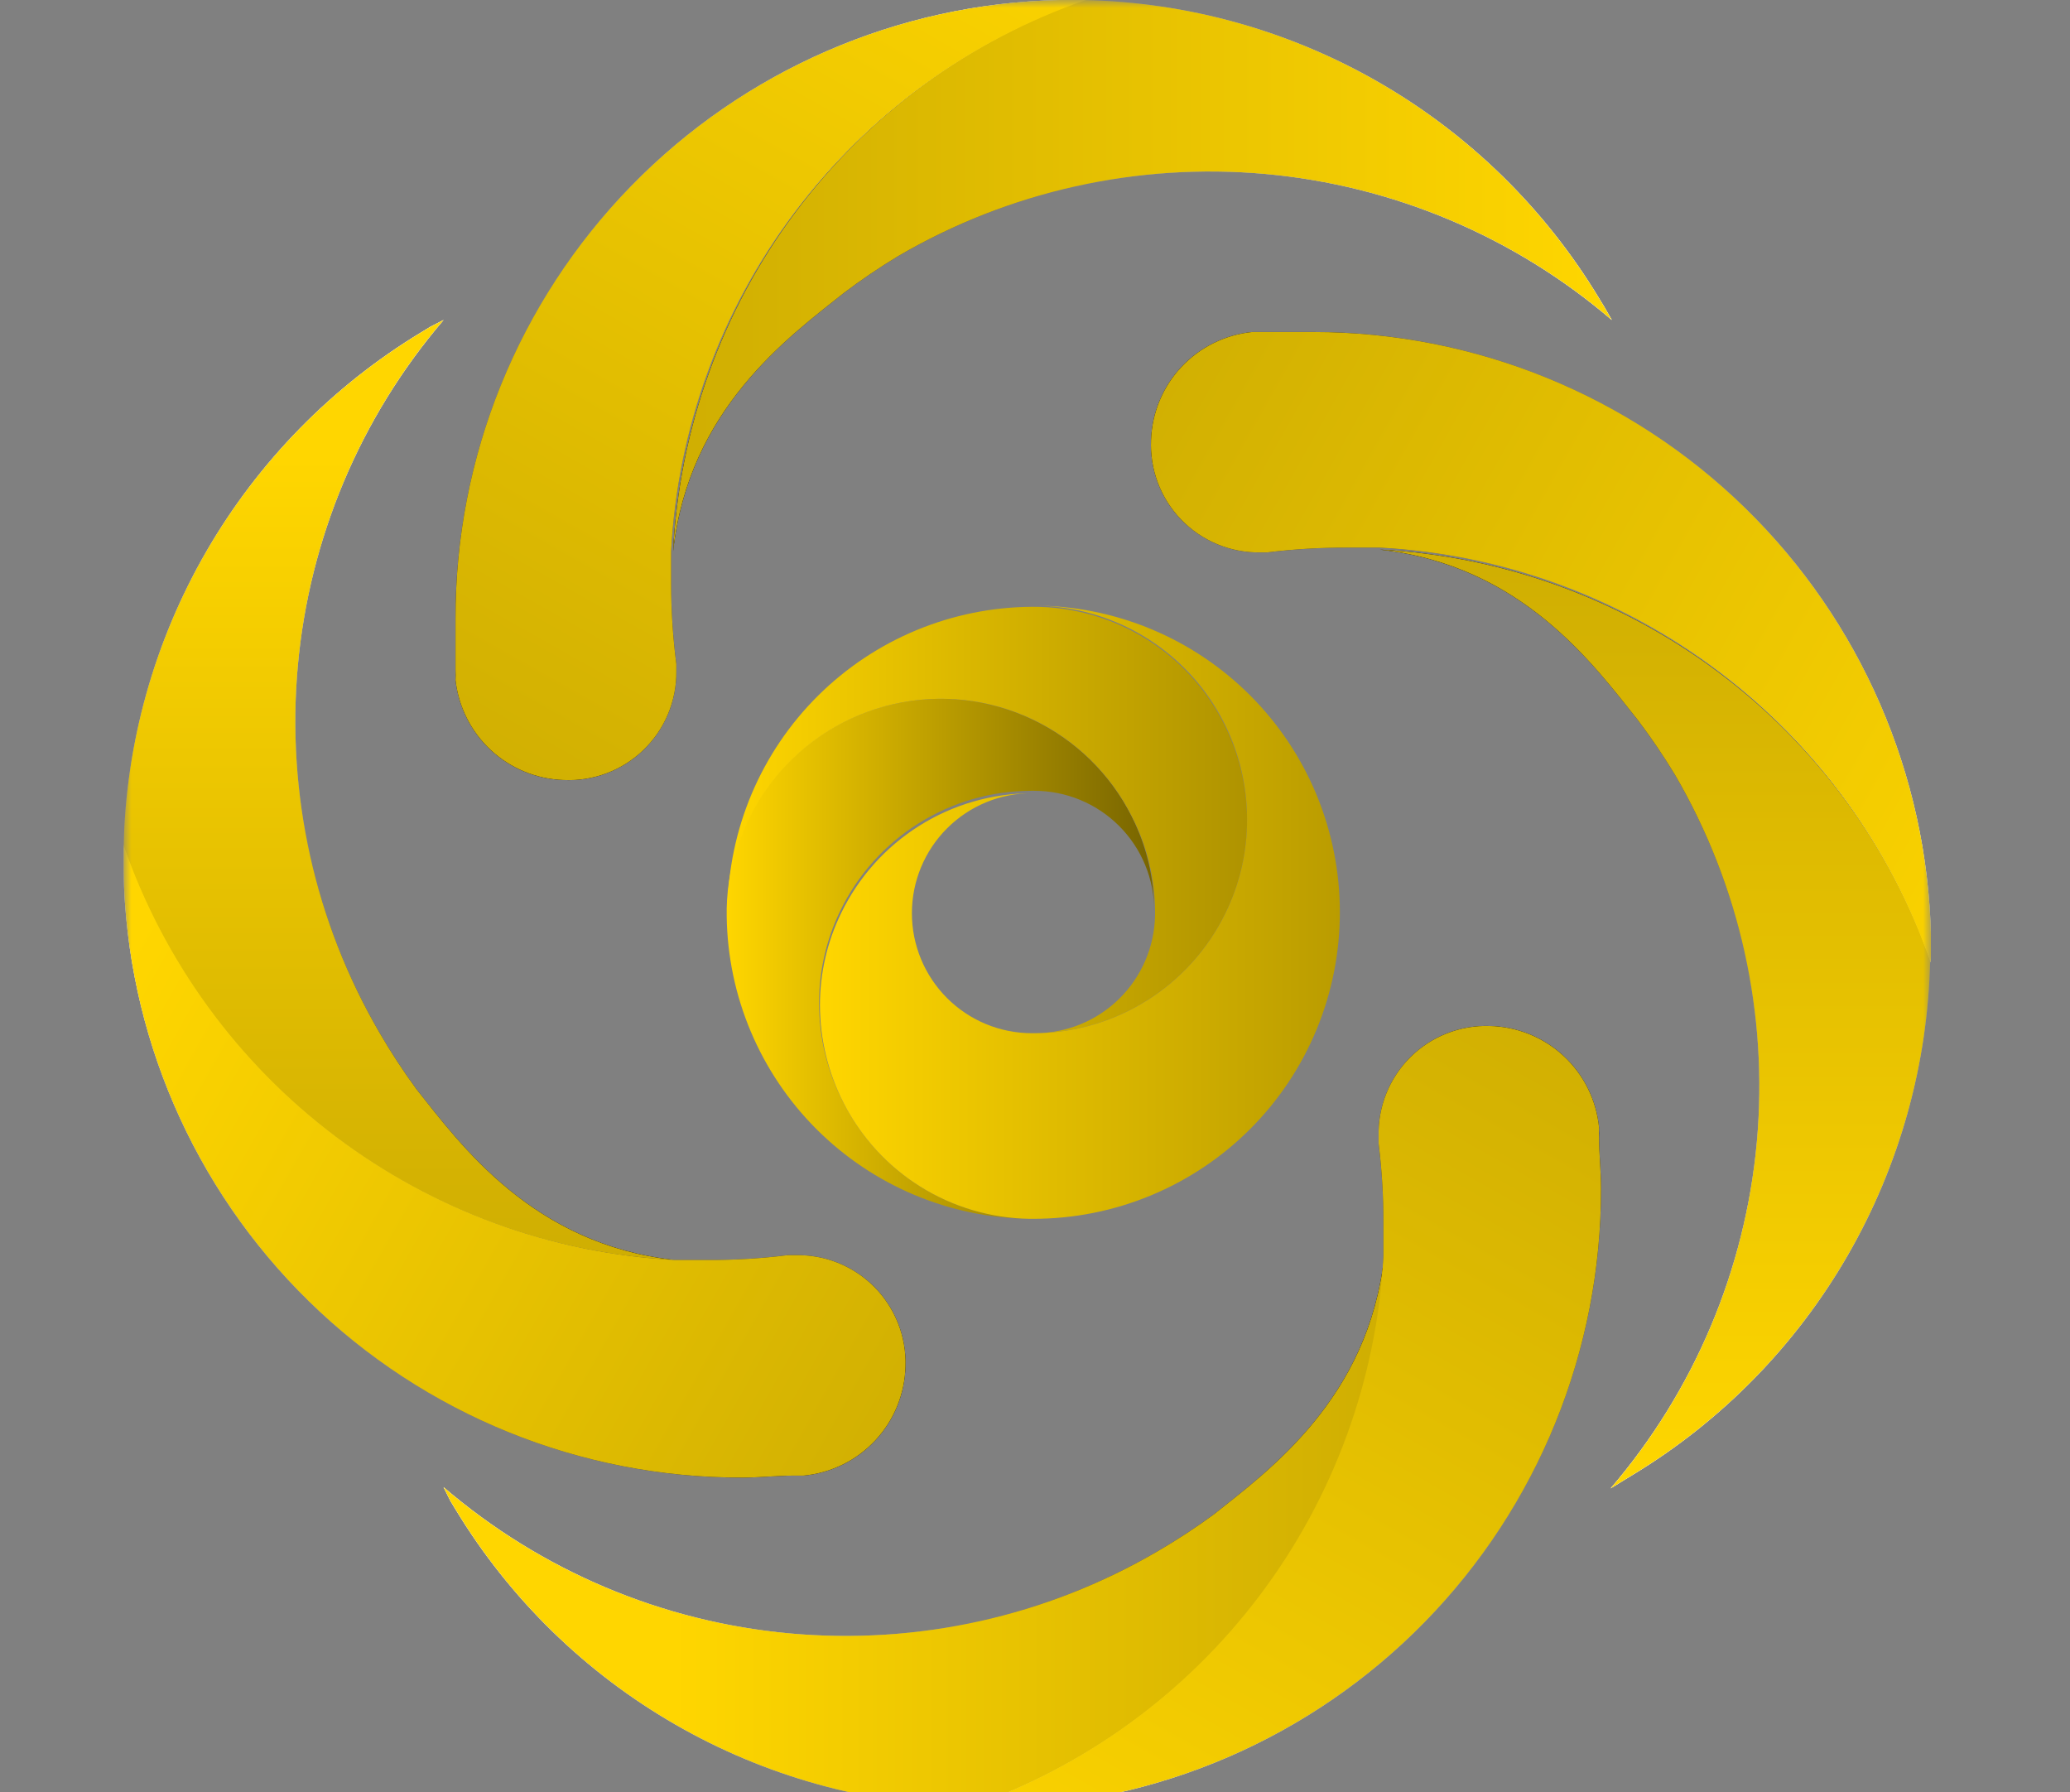
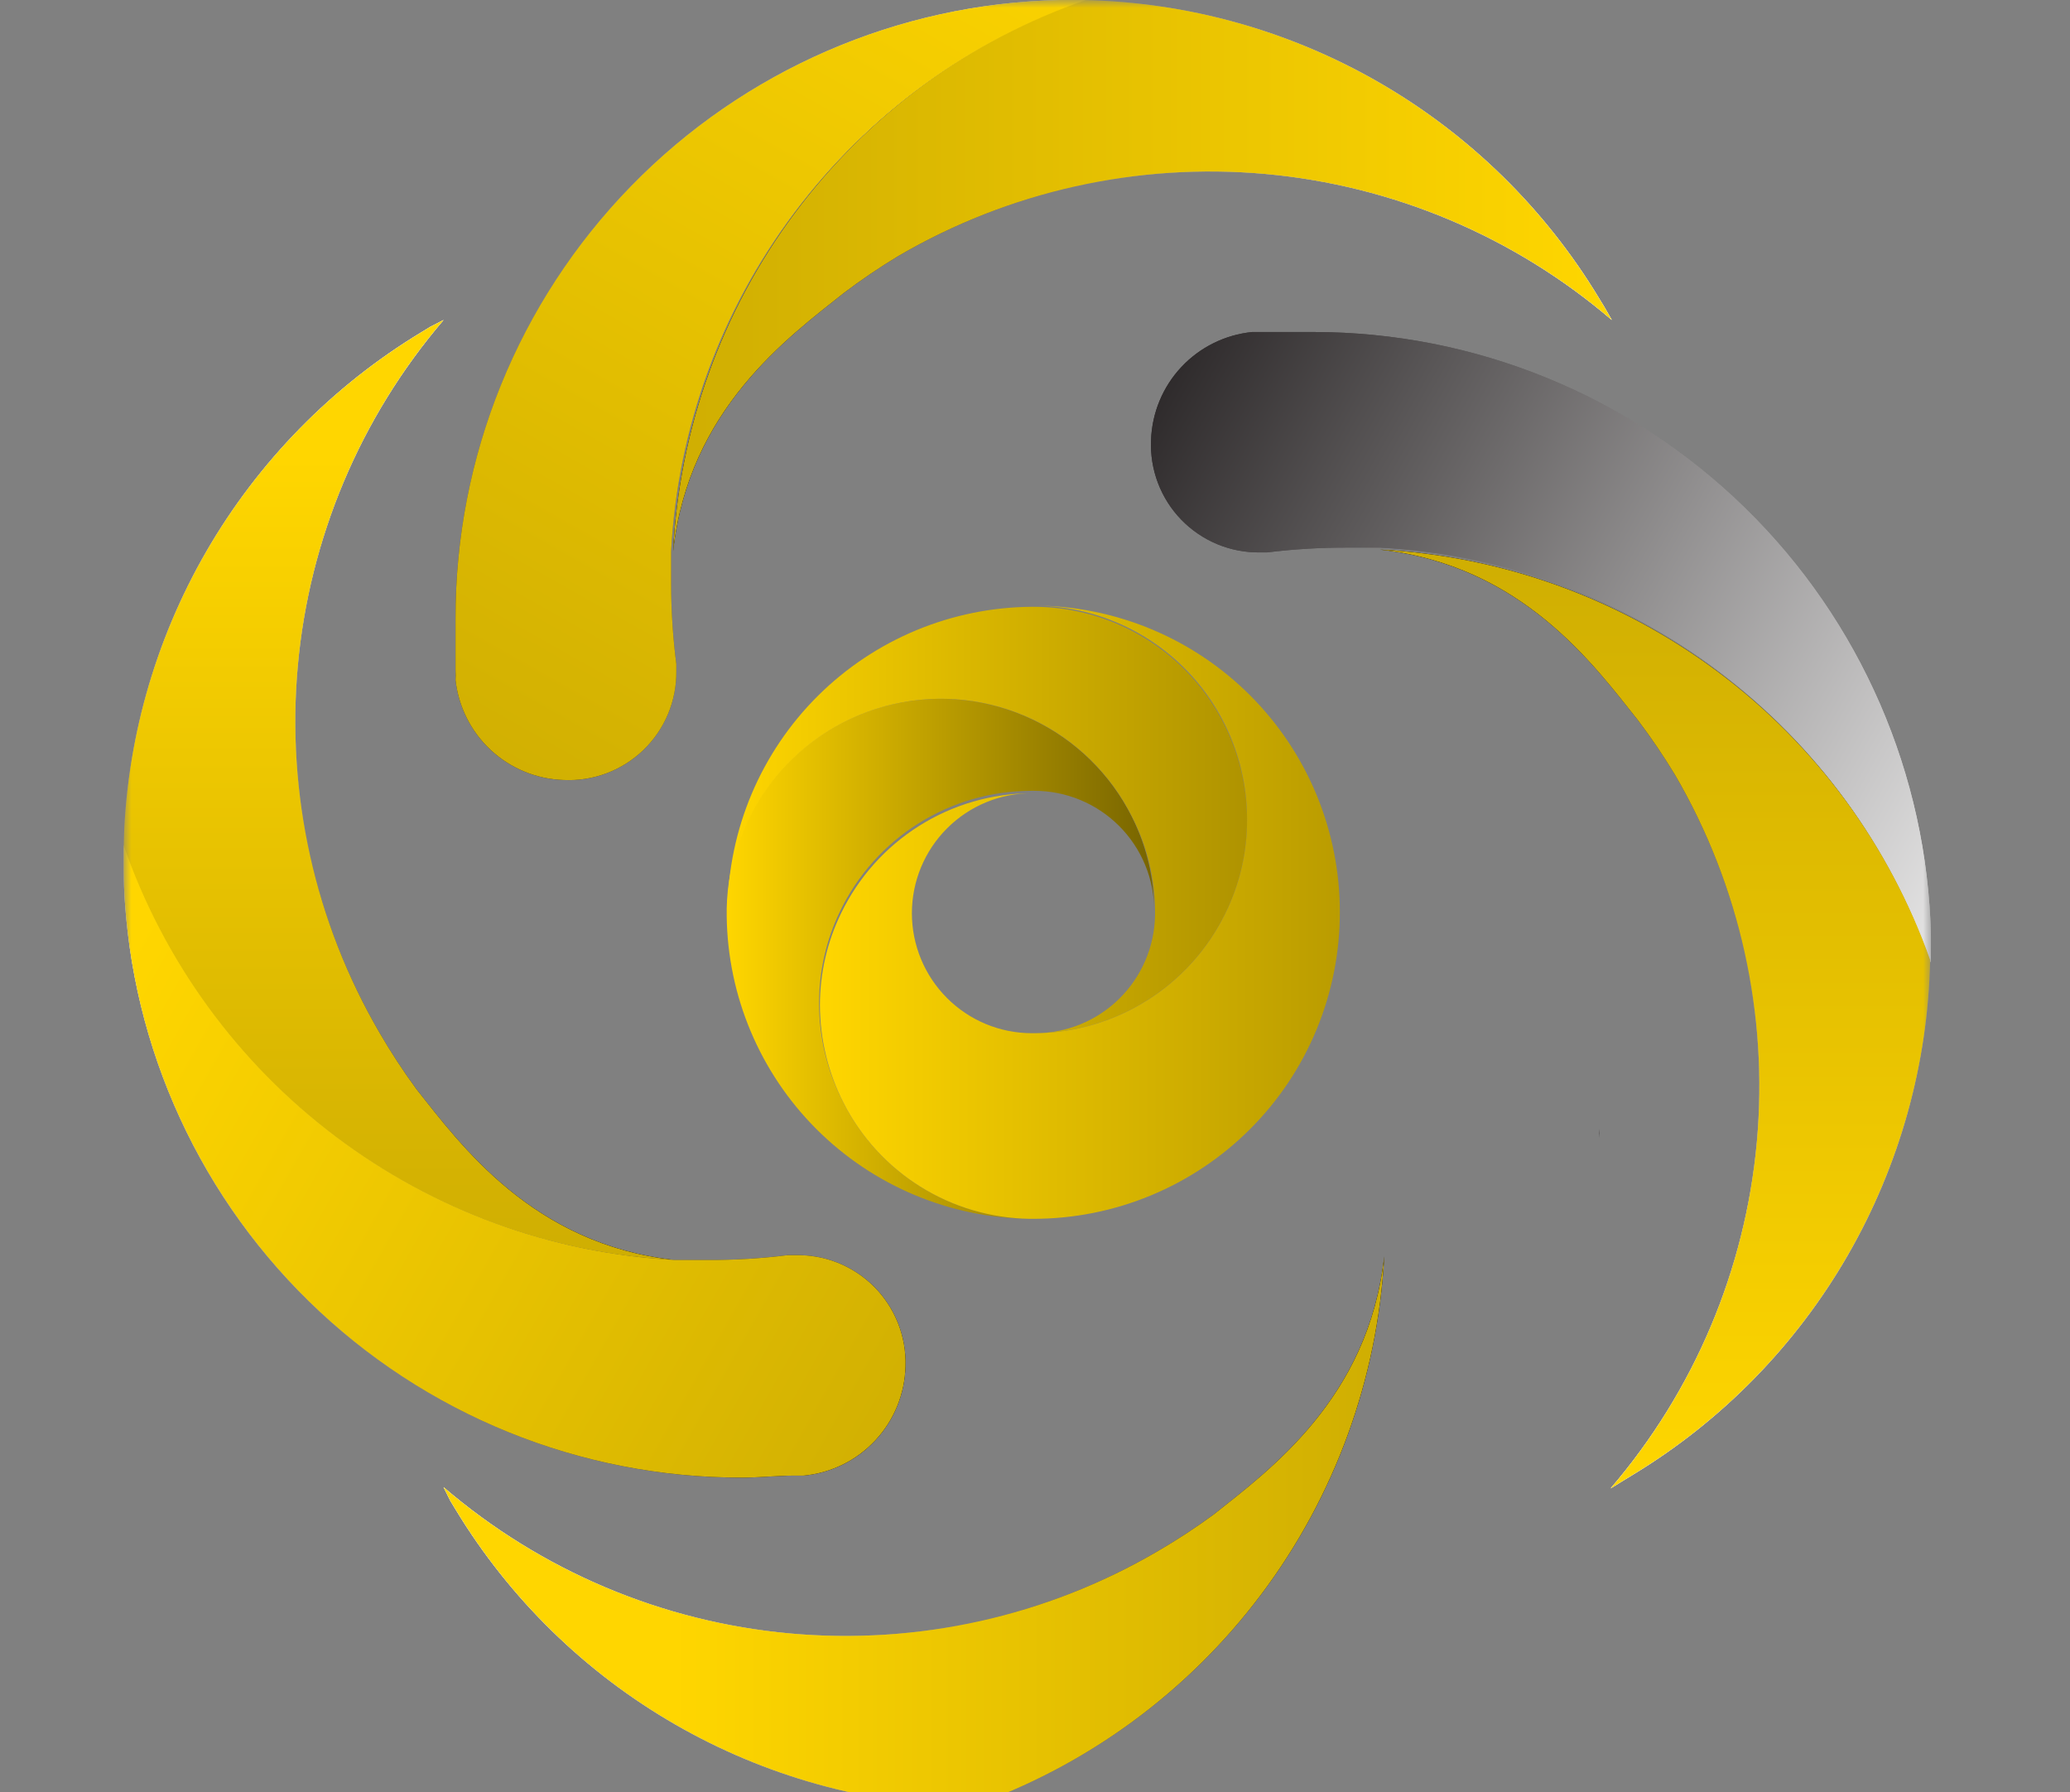
<svg xmlns="http://www.w3.org/2000/svg" width="134" height="116" viewBox="0 0 134 116" fill="none">
  <rect x="0" y="0" width="134" height="116" fill="#808080" stroke="none" />
  <g clip-path="url(#clip0_87_491)">
    <g clip-path="url(#clip1_87_491)">
      <mask id="mask0_87_491" style="mask-type:luminance" maskUnits="userSpaceOnUse" x="8" y="0" width="117" height="117">
        <path d="M125 0H8V117H125V0Z" fill="white" />
      </mask>
      <g mask="url(#mask0_87_491)">
        <path d="M74.72 58.953C74.72 56.893 73.902 54.918 72.445 53.461C70.989 52.004 69.013 51.186 66.953 51.186H66.746C64.166 51.191 61.639 51.923 59.456 53.296C57.272 54.67 55.518 56.63 54.396 58.953C53.492 60.808 53.023 62.845 53.024 64.908C53.02 67.162 53.562 69.382 54.603 71.381C55.737 73.609 57.458 75.485 59.579 76.808C61.7 78.131 64.142 78.85 66.642 78.889C61.463 78.829 56.513 76.744 52.85 73.082C49.188 69.419 47.103 64.469 47.043 59.29V58.798C47.107 55.71 48.201 52.731 50.152 50.336C52.102 47.941 54.798 46.267 57.809 45.58C60.821 44.892 63.975 45.231 66.772 46.543C69.569 47.854 71.847 50.062 73.244 52.817C74.211 54.718 74.716 56.82 74.72 58.953Z" fill="url(#paint0_linear_87_491)" />
        <path d="M80.727 53.05C80.734 55.15 80.256 57.223 79.329 59.108C78.198 61.419 76.447 63.37 74.27 64.742C72.093 66.114 69.578 66.853 67.005 66.875C69.038 66.876 70.99 66.079 72.443 64.655C73.895 63.232 74.731 61.296 74.772 59.263V59.03C74.768 56.897 74.263 54.795 73.296 52.894C71.914 50.118 69.639 47.887 66.836 46.56C64.033 45.233 60.866 44.886 57.843 45.576C54.819 46.266 52.115 47.953 50.166 50.365C48.217 52.777 47.135 55.774 47.095 58.875C47.156 53.673 49.258 48.704 52.948 45.038C56.639 41.372 61.622 39.302 66.823 39.276C68.641 39.265 70.443 39.614 72.126 40.301C73.809 40.988 75.34 42 76.632 43.279C77.923 44.559 78.949 46.08 79.652 47.757C80.355 49.433 80.72 51.232 80.727 53.05Z" fill="url(#paint1_linear_87_491)" />
        <path d="M86.734 59.032C86.737 61.64 86.226 64.224 85.229 66.635C84.233 69.046 82.77 71.236 80.925 73.081C79.081 74.926 76.89 76.388 74.479 77.385C72.069 78.382 69.485 78.893 66.876 78.89H66.643C64.143 78.851 61.701 78.132 59.58 76.809C57.459 75.486 55.738 73.609 54.604 71.381C53.604 69.425 53.081 67.261 53.076 65.064C53.076 63.001 53.545 60.964 54.448 59.109C55.571 56.786 57.324 54.826 59.508 53.452C61.692 52.079 64.218 51.347 66.798 51.342C64.738 51.342 62.763 52.16 61.306 53.617C59.849 55.074 59.031 57.049 59.031 59.109C59.031 61.169 59.849 63.145 61.306 64.601C62.763 66.058 64.738 66.876 66.798 66.876H67.005C69.578 66.854 72.094 66.116 74.271 64.744C76.448 63.372 78.199 61.421 79.329 59.109C80.256 57.224 80.735 55.151 80.727 53.051C80.731 51.231 80.375 49.428 79.68 47.746C78.985 46.064 77.965 44.536 76.678 43.249C75.391 41.962 73.863 40.942 72.181 40.247C70.499 39.552 68.696 39.196 66.876 39.199C69.483 39.196 72.064 39.706 74.473 40.701C76.882 41.697 79.072 43.157 80.916 44.999C82.76 46.841 84.224 49.028 85.222 51.436C86.22 53.844 86.734 56.425 86.734 59.032Z" fill="url(#paint2_linear_87_491)" />
        <path d="M104.34 20.712C98.027 15.306 90.186 12.002 81.907 11.259C73.629 10.517 65.325 12.373 58.151 16.57C56.927 17.31 55.743 18.114 54.604 18.978C51.031 21.826 44.584 26.486 43.574 35.677C43.974 27.769 46.711 20.157 51.44 13.806C56.169 7.455 62.676 2.65 70.138 0C76.869 0.141 83.456 1.98 89.286 5.348C95.116 8.715 100 13.502 103.485 19.263L103.848 19.858L104.34 20.712Z" fill="url(#paint3_linear_87_491)" />
        <path d="M29.489 44.015C29.489 43.834 29.489 43.627 29.489 43.445C29.5 43.635 29.5 43.825 29.489 44.015Z" fill="url(#paint4_linear_87_491)" />
        <path d="M70.293 0C62.778 2.604 56.21 7.389 51.428 13.744C46.645 20.099 43.866 27.735 43.444 35.677C43.444 36.376 43.444 37.101 43.444 37.8C43.447 39.532 43.56 41.261 43.781 42.978C43.781 42.978 43.781 43.134 43.781 43.212C43.781 43.289 43.781 43.367 43.781 43.445C43.793 44.395 43.61 45.337 43.244 46.214C42.878 47.091 42.336 47.883 41.652 48.543C40.968 49.203 40.156 49.716 39.267 50.05C38.377 50.384 37.429 50.533 36.48 50.487C34.731 50.429 33.062 49.743 31.778 48.554C30.494 47.365 29.681 45.753 29.489 44.014C29.502 43.807 29.502 43.6 29.489 43.393C29.489 42.305 29.489 41.192 29.489 40.053C29.466 29.588 33.548 19.532 40.858 12.043C48.167 4.554 58.122 0.23 68.584 0H70.293Z" fill="url(#paint5_linear_87_491)" />
        <path d="M104.34 20.712C98.027 15.306 90.186 12.002 81.907 11.259C73.629 10.517 65.325 12.373 58.151 16.57C56.927 17.31 55.743 18.114 54.604 18.978C51.031 21.826 44.584 26.486 43.574 35.677C43.974 27.769 46.711 20.157 51.44 13.806C56.169 7.455 62.676 2.65 70.138 0C76.869 0.141 83.456 1.98 89.286 5.348C95.116 8.715 100 13.502 103.485 19.263L103.848 19.858L104.34 20.712Z" fill="url(#paint6_linear_87_491)" />
        <path d="M29.489 44.015C29.489 43.834 29.489 43.627 29.489 43.445C29.5 43.635 29.5 43.825 29.489 44.015Z" fill="url(#paint7_linear_87_491)" />
-         <path d="M70.293 0C62.778 2.604 56.21 7.389 51.428 13.744C46.645 20.099 43.866 27.735 43.444 35.677C43.444 36.376 43.444 37.101 43.444 37.8C43.447 39.532 43.56 41.261 43.781 42.978C43.781 42.978 43.781 43.134 43.781 43.212C43.781 43.289 43.781 43.367 43.781 43.445C43.793 44.395 43.61 45.337 43.244 46.214C42.878 47.091 42.336 47.883 41.652 48.543C40.968 49.203 40.156 49.716 39.267 50.05C38.377 50.384 37.429 50.533 36.48 50.487C34.731 50.429 33.062 49.743 31.778 48.554C30.494 47.365 29.681 45.753 29.489 44.014C29.502 43.807 29.502 43.6 29.489 43.393C29.489 42.305 29.489 41.192 29.489 40.053C29.466 29.588 33.548 19.532 40.858 12.043C48.167 4.554 58.122 0.23 68.584 0H70.293Z" fill="url(#paint8_linear_87_491)" />
        <path d="M104.34 20.712C98.027 15.306 90.186 12.002 81.907 11.259C73.629 10.517 65.325 12.373 58.151 16.57C56.927 17.31 55.743 18.114 54.604 18.978C51.031 21.826 44.584 26.486 43.574 35.677C43.974 27.769 46.711 20.157 51.44 13.806C56.169 7.455 62.676 2.65 70.138 0C76.869 0.141 83.456 1.98 89.286 5.348C95.116 8.715 100 13.502 103.485 19.263L103.848 19.858L104.34 20.712Z" fill="url(#paint9_linear_87_491)" />
        <path d="M29.489 44.015C29.489 43.834 29.489 43.627 29.489 43.445C29.5 43.635 29.5 43.825 29.489 44.015Z" fill="url(#paint10_linear_87_491)" />
        <path d="M70.293 0C62.778 2.604 56.21 7.389 51.428 13.744C46.645 20.099 43.866 27.735 43.444 35.677C43.444 36.376 43.444 37.101 43.444 37.8C43.447 39.532 43.56 41.261 43.781 42.978C43.781 42.978 43.781 43.134 43.781 43.212C43.781 43.289 43.781 43.367 43.781 43.445C43.793 44.395 43.61 45.337 43.244 46.214C42.878 47.091 42.336 47.883 41.652 48.543C40.968 49.203 40.156 49.716 39.267 50.05C38.377 50.384 37.429 50.533 36.48 50.487C34.731 50.429 33.062 49.743 31.778 48.554C30.494 47.365 29.681 45.753 29.489 44.014C29.502 43.807 29.502 43.6 29.489 43.393C29.489 42.305 29.489 41.192 29.489 40.053C29.466 29.588 33.548 19.532 40.858 12.043C48.167 4.554 58.122 0.23 68.584 0H70.293Z" fill="url(#paint11_linear_87_491)" />
        <path d="M28.712 20.713C23.317 27.021 20.02 34.853 19.277 43.12C18.535 51.388 20.385 59.681 24.57 66.85C25.306 68.118 26.11 69.345 26.978 70.527C29.826 74.1 34.486 80.546 43.677 81.556C35.748 81.143 28.12 78.379 21.767 73.616C15.413 68.853 10.621 62.307 8 54.811C8.149 48.089 9.993 41.512 13.36 35.692C16.727 29.872 21.509 24.996 27.263 21.515L27.858 21.153L28.712 20.713Z" fill="url(#paint12_linear_87_491)" />
        <path d="M8 54.707C10.604 62.222 15.389 68.79 21.744 73.573C28.099 78.355 35.735 81.134 43.677 81.556C44.376 81.556 45.101 81.556 45.8 81.556C47.531 81.563 49.261 81.46 50.978 81.245H51.471C52.418 81.22 53.361 81.388 54.24 81.74C55.12 82.092 55.919 82.62 56.589 83.291C57.257 83.963 57.782 84.764 58.131 85.645C58.48 86.526 58.645 87.469 58.616 88.417C58.579 90.204 57.886 91.915 56.668 93.223C55.451 94.531 53.794 95.346 52.014 95.511H51.393C50.305 95.511 49.166 95.64 48.053 95.64C37.566 95.662 27.491 91.563 19.998 84.226C12.506 76.888 8.197 66.901 8 56.416V55.717C8 55.38 8 55.044 8 54.707Z" fill="url(#paint13_linear_87_491)" />
        <path d="M28.712 20.713C23.317 27.021 20.02 34.853 19.277 43.12C18.535 51.388 20.385 59.681 24.57 66.85C25.306 68.118 26.11 69.345 26.978 70.527C29.826 74.1 34.486 80.546 43.677 81.556C35.748 81.143 28.12 78.379 21.767 73.616C15.413 68.853 10.621 62.307 8 54.811C8.149 48.089 9.993 41.512 13.36 35.692C16.727 29.872 21.509 24.996 27.263 21.515L27.858 21.153L28.712 20.713Z" fill="url(#paint14_linear_87_491)" />
        <path d="M8 54.707C10.604 62.222 15.389 68.79 21.744 73.573C28.099 78.355 35.735 81.134 43.677 81.556C44.376 81.556 45.101 81.556 45.8 81.556C47.531 81.563 49.261 81.46 50.978 81.245H51.471C52.418 81.22 53.361 81.388 54.24 81.74C55.12 82.092 55.919 82.62 56.589 83.291C57.257 83.963 57.782 84.764 58.131 85.645C58.48 86.526 58.645 87.469 58.616 88.417C58.579 90.204 57.886 91.915 56.668 93.223C55.451 94.531 53.794 95.346 52.014 95.511H51.393C50.305 95.511 49.166 95.64 48.053 95.64C37.566 95.662 27.491 91.563 19.998 84.226C12.506 76.888 8.197 66.901 8 56.416V55.717C8 55.38 8 55.044 8 54.707Z" fill="url(#paint15_linear_87_491)" />
        <path d="M28.712 20.713C23.317 27.021 20.02 34.853 19.277 43.12C18.535 51.388 20.385 59.681 24.57 66.85C25.306 68.118 26.11 69.345 26.978 70.527C29.826 74.1 34.486 80.546 43.677 81.556C35.748 81.143 28.12 78.379 21.767 73.616C15.413 68.853 10.621 62.307 8 54.811C8.149 48.089 9.993 41.512 13.36 35.692C16.727 29.872 21.509 24.996 27.263 21.515L27.858 21.153L28.712 20.713Z" fill="url(#paint16_linear_87_491)" />
        <path d="M8 54.707C10.604 62.222 15.389 68.79 21.744 73.573C28.099 78.355 35.735 81.134 43.677 81.556C44.376 81.556 45.101 81.556 45.8 81.556C47.531 81.563 49.261 81.46 50.978 81.245H51.471C52.418 81.22 53.361 81.388 54.24 81.74C55.12 82.092 55.919 82.62 56.589 83.291C57.257 83.963 57.782 84.764 58.131 85.645C58.48 86.526 58.645 87.469 58.616 88.417C58.579 90.204 57.886 91.915 56.668 93.223C55.451 94.531 53.794 95.346 52.014 95.511H51.393C50.305 95.511 49.166 95.64 48.053 95.64C37.566 95.662 27.491 91.563 19.998 84.226C12.506 76.888 8.197 66.901 8 56.416V55.717C8 55.38 8 55.044 8 54.707Z" fill="url(#paint17_linear_87_491)" />
        <path d="M28.713 96.261C35.023 101.672 42.863 104.981 51.141 105.728C59.42 106.475 67.725 104.623 74.902 100.43C76.17 99.694 77.397 98.89 78.578 98.022C82.151 95.174 88.598 90.513 89.608 81.322C89.18 89.249 86.404 96.87 81.632 103.214C76.86 109.558 70.308 114.339 62.811 116.948C56.093 116.804 49.521 114.968 43.701 111.61C37.881 108.252 33.002 103.481 29.515 97.737L29.153 97.141L28.713 96.261Z" fill="url(#paint18_linear_87_491)" />
        <path d="M103.51 73.064C103.51 73.246 103.51 73.453 103.51 73.634C103.5 73.444 103.5 73.254 103.51 73.064Z" fill="url(#paint19_linear_87_491)" />
-         <path d="M62.707 116.974C70.218 114.372 76.784 109.591 81.566 103.241C86.348 96.891 89.129 89.26 89.556 81.322C89.556 80.623 89.556 79.898 89.556 79.199C89.561 77.469 89.457 75.739 89.245 74.021C89.245 74.021 89.245 73.866 89.245 73.788V73.555C89.22 72.608 89.388 71.665 89.74 70.785C90.092 69.905 90.62 69.106 91.291 68.437C91.963 67.768 92.764 67.243 93.645 66.895C94.526 66.546 95.469 66.381 96.417 66.409C98.196 66.445 99.9 67.131 101.207 68.338C102.514 69.545 103.334 71.189 103.511 72.96C103.498 73.167 103.498 73.374 103.511 73.581C103.511 74.668 103.64 75.782 103.64 76.921C103.662 87.41 99.564 97.489 92.227 104.985C84.891 112.481 74.903 116.796 64.416 117H62.707V116.974Z" fill="url(#paint20_linear_87_491)" />
        <path d="M28.713 96.261C35.023 101.672 42.863 104.981 51.141 105.728C59.42 106.475 67.725 104.623 74.902 100.43C76.17 99.694 77.397 98.89 78.578 98.022C82.151 95.174 88.598 90.513 89.608 81.322C89.18 89.249 86.404 96.87 81.632 103.214C76.86 109.558 70.308 114.339 62.811 116.948C56.093 116.804 49.521 114.968 43.701 111.61C37.881 108.252 33.002 103.481 29.515 97.737L29.153 97.141L28.713 96.261Z" fill="url(#paint21_linear_87_491)" />
        <path d="M103.51 73.064C103.51 73.246 103.51 73.453 103.51 73.634C103.5 73.444 103.5 73.254 103.51 73.064Z" fill="url(#paint22_linear_87_491)" />
-         <path d="M62.707 116.974C70.218 114.372 76.784 109.591 81.566 103.241C86.348 96.891 89.129 89.26 89.556 81.322C89.556 80.623 89.556 79.898 89.556 79.199C89.561 77.469 89.457 75.739 89.245 74.021C89.245 74.021 89.245 73.866 89.245 73.788V73.555C89.22 72.608 89.388 71.665 89.74 70.785C90.092 69.905 90.62 69.106 91.291 68.437C91.963 67.768 92.764 67.243 93.645 66.895C94.526 66.546 95.469 66.381 96.417 66.409C98.196 66.445 99.9 67.131 101.207 68.338C102.514 69.545 103.334 71.189 103.511 72.96C103.498 73.167 103.498 73.374 103.511 73.581C103.511 74.668 103.64 75.782 103.64 76.921C103.662 87.41 99.564 97.489 92.227 104.985C84.891 112.481 74.903 116.796 64.416 117H62.707V116.974Z" fill="url(#paint23_linear_87_491)" />
        <path d="M28.713 96.261C35.023 101.672 42.863 104.981 51.141 105.728C59.42 106.475 67.725 104.623 74.902 100.43C76.17 99.694 77.397 98.89 78.578 98.022C82.151 95.174 88.598 90.513 89.608 81.322C89.18 89.249 86.404 96.87 81.632 103.214C76.86 109.558 70.308 114.339 62.811 116.948C56.093 116.804 49.521 114.968 43.701 111.61C37.881 108.252 33.002 103.481 29.515 97.737L29.153 97.141L28.713 96.261Z" fill="url(#paint24_linear_87_491)" />
        <path d="M103.51 73.064C103.51 73.246 103.51 73.453 103.51 73.634C103.5 73.444 103.5 73.254 103.51 73.064Z" fill="url(#paint25_linear_87_491)" />
-         <path d="M62.707 116.974C70.218 114.372 76.784 109.591 81.566 103.241C86.348 96.891 89.129 89.26 89.556 81.322C89.556 80.623 89.556 79.898 89.556 79.199C89.561 77.469 89.457 75.739 89.245 74.021C89.245 74.021 89.245 73.866 89.245 73.788V73.555C89.22 72.608 89.388 71.665 89.74 70.785C90.092 69.905 90.62 69.106 91.291 68.437C91.963 67.768 92.764 67.243 93.645 66.895C94.526 66.546 95.469 66.381 96.417 66.409C98.196 66.445 99.9 67.131 101.207 68.338C102.514 69.545 103.334 71.189 103.511 72.96C103.498 73.167 103.498 73.374 103.511 73.581C103.511 74.668 103.64 75.782 103.64 76.921C103.662 87.41 99.564 97.489 92.227 104.985C84.891 112.481 74.903 116.796 64.416 117H62.707V116.974Z" fill="url(#paint26_linear_87_491)" />
        <path d="M104.262 96.34C109.672 90.03 112.981 82.19 113.729 73.911C114.476 65.633 112.624 57.327 108.43 50.151C107.69 48.927 106.886 47.743 106.022 46.604C103.174 43.031 98.514 36.584 89.323 35.574C97.222 35.984 104.823 38.726 111.164 43.454C117.505 48.182 122.302 54.684 124.948 62.138C124.805 68.856 122.969 75.428 119.611 81.248C116.253 87.068 111.481 91.947 105.737 95.433L105.142 95.796L104.262 96.34Z" fill="url(#paint27_linear_87_491)" />
        <path d="M124.974 62.294C122.372 54.783 117.59 48.217 111.241 43.435C104.891 38.653 97.26 35.872 89.322 35.445C88.623 35.445 87.898 35.445 87.199 35.445C85.468 35.44 83.739 35.544 82.021 35.756H81.555C80.607 35.767 79.667 35.585 78.792 35.221C77.917 34.856 77.126 34.317 76.466 33.636C75.807 32.955 75.294 32.146 74.958 31.26C74.622 30.373 74.471 29.428 74.513 28.481C74.573 26.72 75.27 25.041 76.475 23.755C77.68 22.47 79.31 21.665 81.063 21.49H81.684C82.772 21.49 83.885 21.49 85.024 21.49C95.474 21.494 105.507 25.587 112.977 32.893C120.448 40.199 124.763 50.139 125 60.585V61.284C125 61.621 125 61.957 124.974 62.294Z" fill="url(#paint28_linear_87_491)" />
        <path d="M104.262 96.34C109.672 90.03 112.981 82.19 113.729 73.911C114.476 65.633 112.624 57.327 108.43 50.151C107.69 48.927 106.886 47.743 106.022 46.604C103.174 43.031 98.514 36.584 89.323 35.574C97.222 35.984 104.823 38.726 111.164 43.454C117.505 48.182 122.302 54.684 124.948 62.138C124.805 68.856 122.969 75.428 119.611 81.248C116.253 87.068 111.481 91.947 105.737 95.433L105.142 95.796L104.262 96.34Z" fill="url(#paint29_linear_87_491)" />
        <path d="M124.974 62.294C122.372 54.783 117.59 48.217 111.241 43.435C104.891 38.653 97.26 35.872 89.322 35.445C88.623 35.445 87.898 35.445 87.199 35.445C85.468 35.44 83.739 35.544 82.021 35.756H81.555C80.607 35.767 79.667 35.585 78.792 35.221C77.917 34.856 77.126 34.317 76.466 33.636C75.807 32.955 75.294 32.146 74.958 31.26C74.622 30.373 74.471 29.428 74.513 28.481C74.573 26.72 75.27 25.041 76.475 23.755C77.68 22.47 79.31 21.665 81.063 21.49H81.684C82.772 21.49 83.885 21.49 85.024 21.49C95.474 21.494 105.507 25.587 112.977 32.893C120.448 40.199 124.763 50.139 125 60.585V61.284C125 61.621 125 61.957 124.974 62.294Z" fill="url(#paint30_linear_87_491)" />
        <path d="M104.262 96.34C109.672 90.03 112.981 82.19 113.729 73.911C114.476 65.633 112.624 57.327 108.43 50.151C107.69 48.927 106.886 47.743 106.022 46.604C103.174 43.031 98.514 36.584 89.323 35.574C97.222 35.984 104.823 38.726 111.164 43.454C117.505 48.182 122.302 54.684 124.948 62.138C124.805 68.856 122.969 75.428 119.611 81.248C116.253 87.068 111.481 91.947 105.737 95.433L105.142 95.796L104.262 96.34Z" fill="url(#paint31_linear_87_491)" />
-         <path d="M124.974 62.294C122.372 54.783 117.59 48.217 111.241 43.435C104.891 38.653 97.26 35.872 89.322 35.445C88.623 35.445 87.898 35.445 87.199 35.445C85.468 35.44 83.739 35.544 82.021 35.756H81.555C80.607 35.767 79.667 35.585 78.792 35.221C77.917 34.856 77.126 34.317 76.466 33.636C75.807 32.955 75.294 32.146 74.958 31.26C74.622 30.373 74.471 29.428 74.513 28.481C74.573 26.72 75.27 25.041 76.475 23.755C77.68 22.47 79.31 21.665 81.063 21.49H81.684C82.772 21.49 83.885 21.49 85.024 21.49C95.474 21.494 105.507 25.587 112.977 32.893C120.448 40.199 124.763 50.139 125 60.585V61.284C125 61.621 125 61.957 124.974 62.294Z" fill="url(#paint32_linear_87_491)" />
      </g>
    </g>
  </g>
  <defs>
    <linearGradient id="paint0_linear_87_491" x1="47.043" y1="62.034" x2="74.72" y2="62.034" gradientUnits="userSpaceOnUse">
      <stop stop-color="#FFD600" />
      <stop offset="1" stop-color="#776400" />
    </linearGradient>
    <linearGradient id="paint1_linear_87_491" x1="47.043" y1="53.05" x2="80.727" y2="53.05" gradientUnits="userSpaceOnUse">
      <stop stop-color="#FFD600" />
      <stop offset="1" stop-color="#AF9300" />
    </linearGradient>
    <linearGradient id="paint2_linear_87_491" x1="53.076" y1="59.032" x2="86.734" y2="59.032" gradientUnits="userSpaceOnUse">
      <stop stop-color="#FFD600" />
      <stop offset="1" stop-color="#BA9C00" />
    </linearGradient>
    <linearGradient id="paint3_linear_87_491" x1="43.445" y1="17.865" x2="104.34" y2="17.865" gradientUnits="userSpaceOnUse">
      <stop stop-color="#231F20" />
      <stop offset="1" stop-color="white" />
    </linearGradient>
    <linearGradient id="paint4_linear_87_491" x1="25.865" y1="50.047" x2="62.344" y2="-14.601" gradientUnits="userSpaceOnUse">
      <stop stop-color="#231F20" />
      <stop offset="1" stop-color="white" />
    </linearGradient>
    <linearGradient id="paint5_linear_87_491" x1="28.894" y1="51.755" x2="65.4" y2="-12.894" gradientUnits="userSpaceOnUse">
      <stop stop-color="#231F20" />
      <stop offset="1" stop-color="white" />
    </linearGradient>
    <linearGradient id="paint6_linear_87_491" x1="43.445" y1="17.865" x2="104.34" y2="17.865" gradientUnits="userSpaceOnUse">
      <stop stop-color="#231F20" />
      <stop offset="1" stop-color="white" />
    </linearGradient>
    <linearGradient id="paint7_linear_87_491" x1="25.865" y1="50.047" x2="62.344" y2="-14.601" gradientUnits="userSpaceOnUse">
      <stop stop-color="#231F20" />
      <stop offset="1" stop-color="white" />
    </linearGradient>
    <linearGradient id="paint8_linear_87_491" x1="28.894" y1="51.755" x2="65.4" y2="-12.894" gradientUnits="userSpaceOnUse">
      <stop stop-color="#231F20" />
      <stop offset="1" stop-color="white" />
    </linearGradient>
    <linearGradient id="paint9_linear_87_491" x1="43.445" y1="17.865" x2="104.34" y2="17.865" gradientUnits="userSpaceOnUse">
      <stop stop-color="#CFAE02" />
      <stop offset="1" stop-color="#FFD600" />
    </linearGradient>
    <linearGradient id="paint10_linear_87_491" x1="25.865" y1="50.047" x2="62.344" y2="-14.601" gradientUnits="userSpaceOnUse">
      <stop stop-color="#231F20" />
      <stop offset="1" stop-color="white" />
    </linearGradient>
    <linearGradient id="paint11_linear_87_491" x1="28.894" y1="51.755" x2="65.4" y2="-12.894" gradientUnits="userSpaceOnUse">
      <stop stop-color="#CFAE02" />
      <stop offset="1" stop-color="#FFD600" />
    </linearGradient>
    <linearGradient id="paint12_linear_87_491" x1="25.865" y1="81.556" x2="25.865" y2="20.661" gradientUnits="userSpaceOnUse">
      <stop stop-color="#231F20" />
      <stop offset="1" stop-color="white" />
    </linearGradient>
    <linearGradient id="paint13_linear_87_491" x1="59.755" y1="96.106" x2="-4.919" y2="59.6" gradientUnits="userSpaceOnUse">
      <stop stop-color="#231F20" />
      <stop offset="1" stop-color="white" />
    </linearGradient>
    <linearGradient id="paint14_linear_87_491" x1="25.865" y1="81.556" x2="25.865" y2="20.661" gradientUnits="userSpaceOnUse">
      <stop stop-color="#231F20" />
      <stop offset="1" stop-color="white" />
    </linearGradient>
    <linearGradient id="paint15_linear_87_491" x1="59.755" y1="96.106" x2="-4.919" y2="59.6" gradientUnits="userSpaceOnUse">
      <stop stop-color="#231F20" />
      <stop offset="1" stop-color="white" />
    </linearGradient>
    <linearGradient id="paint16_linear_87_491" x1="25.865" y1="81.556" x2="25.865" y2="20.661" gradientUnits="userSpaceOnUse">
      <stop stop-color="#CFAE02" />
      <stop offset="0.854" stop-color="#FFD600" />
    </linearGradient>
    <linearGradient id="paint17_linear_87_491" x1="59.755" y1="96.106" x2="-4.919" y2="59.6" gradientUnits="userSpaceOnUse">
      <stop stop-color="#CFAE02" />
      <stop offset="0.833" stop-color="#FFD600" />
    </linearGradient>
    <linearGradient id="paint18_linear_87_491" x1="89.556" y1="99.135" x2="28.635" y2="99.135" gradientUnits="userSpaceOnUse">
      <stop stop-color="#231F20" />
      <stop offset="1" stop-color="white" />
    </linearGradient>
    <linearGradient id="paint19_linear_87_491" x1="107.135" y1="66.98" x2="70.655" y2="131.578" gradientUnits="userSpaceOnUse">
      <stop stop-color="#231F20" />
      <stop offset="1" stop-color="white" />
    </linearGradient>
    <linearGradient id="paint20_linear_87_491" x1="104.08" y1="65.244" x2="67.6" y2="129.893" gradientUnits="userSpaceOnUse">
      <stop stop-color="#231F20" />
      <stop offset="1" stop-color="white" />
    </linearGradient>
    <linearGradient id="paint21_linear_87_491" x1="89.556" y1="99.135" x2="28.635" y2="99.135" gradientUnits="userSpaceOnUse">
      <stop stop-color="#231F20" />
      <stop offset="1" stop-color="white" />
    </linearGradient>
    <linearGradient id="paint22_linear_87_491" x1="107.135" y1="66.98" x2="70.655" y2="131.578" gradientUnits="userSpaceOnUse">
      <stop stop-color="#231F20" />
      <stop offset="1" stop-color="white" />
    </linearGradient>
    <linearGradient id="paint23_linear_87_491" x1="104.08" y1="65.244" x2="67.6" y2="129.893" gradientUnits="userSpaceOnUse">
      <stop stop-color="#231F20" />
      <stop offset="1" stop-color="white" />
    </linearGradient>
    <linearGradient id="paint24_linear_87_491" x1="89.556" y1="99.135" x2="28.635" y2="99.135" gradientUnits="userSpaceOnUse">
      <stop stop-color="#CFAE02" />
      <stop offset="0.755" stop-color="#FFD600" />
    </linearGradient>
    <linearGradient id="paint25_linear_87_491" x1="107.135" y1="66.98" x2="70.655" y2="131.578" gradientUnits="userSpaceOnUse">
      <stop stop-color="#231F20" />
      <stop offset="1" stop-color="white" />
    </linearGradient>
    <linearGradient id="paint26_linear_87_491" x1="104.08" y1="65.244" x2="67.6" y2="129.893" gradientUnits="userSpaceOnUse">
      <stop stop-color="#CFAE02" />
      <stop offset="1" stop-color="#FFD600" />
    </linearGradient>
    <linearGradient id="paint27_linear_87_491" x1="107.136" y1="35.445" x2="107.136" y2="96.34" gradientUnits="userSpaceOnUse">
      <stop stop-color="#231F20" />
      <stop offset="1" stop-color="white" />
    </linearGradient>
    <linearGradient id="paint28_linear_87_491" x1="73.244" y1="20.921" x2="137.893" y2="57.401" gradientUnits="userSpaceOnUse">
      <stop stop-color="#231F20" />
      <stop offset="1" stop-color="white" />
    </linearGradient>
    <linearGradient id="paint29_linear_87_491" x1="107.136" y1="35.445" x2="107.136" y2="96.34" gradientUnits="userSpaceOnUse">
      <stop stop-color="#231F20" />
      <stop offset="1" stop-color="white" />
    </linearGradient>
    <linearGradient id="paint30_linear_87_491" x1="73.244" y1="20.921" x2="137.893" y2="57.401" gradientUnits="userSpaceOnUse">
      <stop stop-color="#231F20" />
      <stop offset="1" stop-color="white" />
    </linearGradient>
    <linearGradient id="paint31_linear_87_491" x1="107.136" y1="35.445" x2="107.136" y2="96.34" gradientUnits="userSpaceOnUse">
      <stop stop-color="#CFAE02" />
      <stop offset="1" stop-color="#FFD600" />
    </linearGradient>
    <linearGradient id="paint32_linear_87_491" x1="73.244" y1="20.921" x2="137.893" y2="57.401" gradientUnits="userSpaceOnUse">
      <stop stop-color="#CFAE02" />
      <stop offset="1" stop-color="#FFD600" />
    </linearGradient>
    <clipPath id="clip0_87_491">
      <rect width="134" height="116" fill="white" />
    </clipPath>
    <clipPath id="clip1_87_491">
      <rect width="117" height="117" fill="white" transform="translate(8)" />
    </clipPath>
  </defs>
</svg>